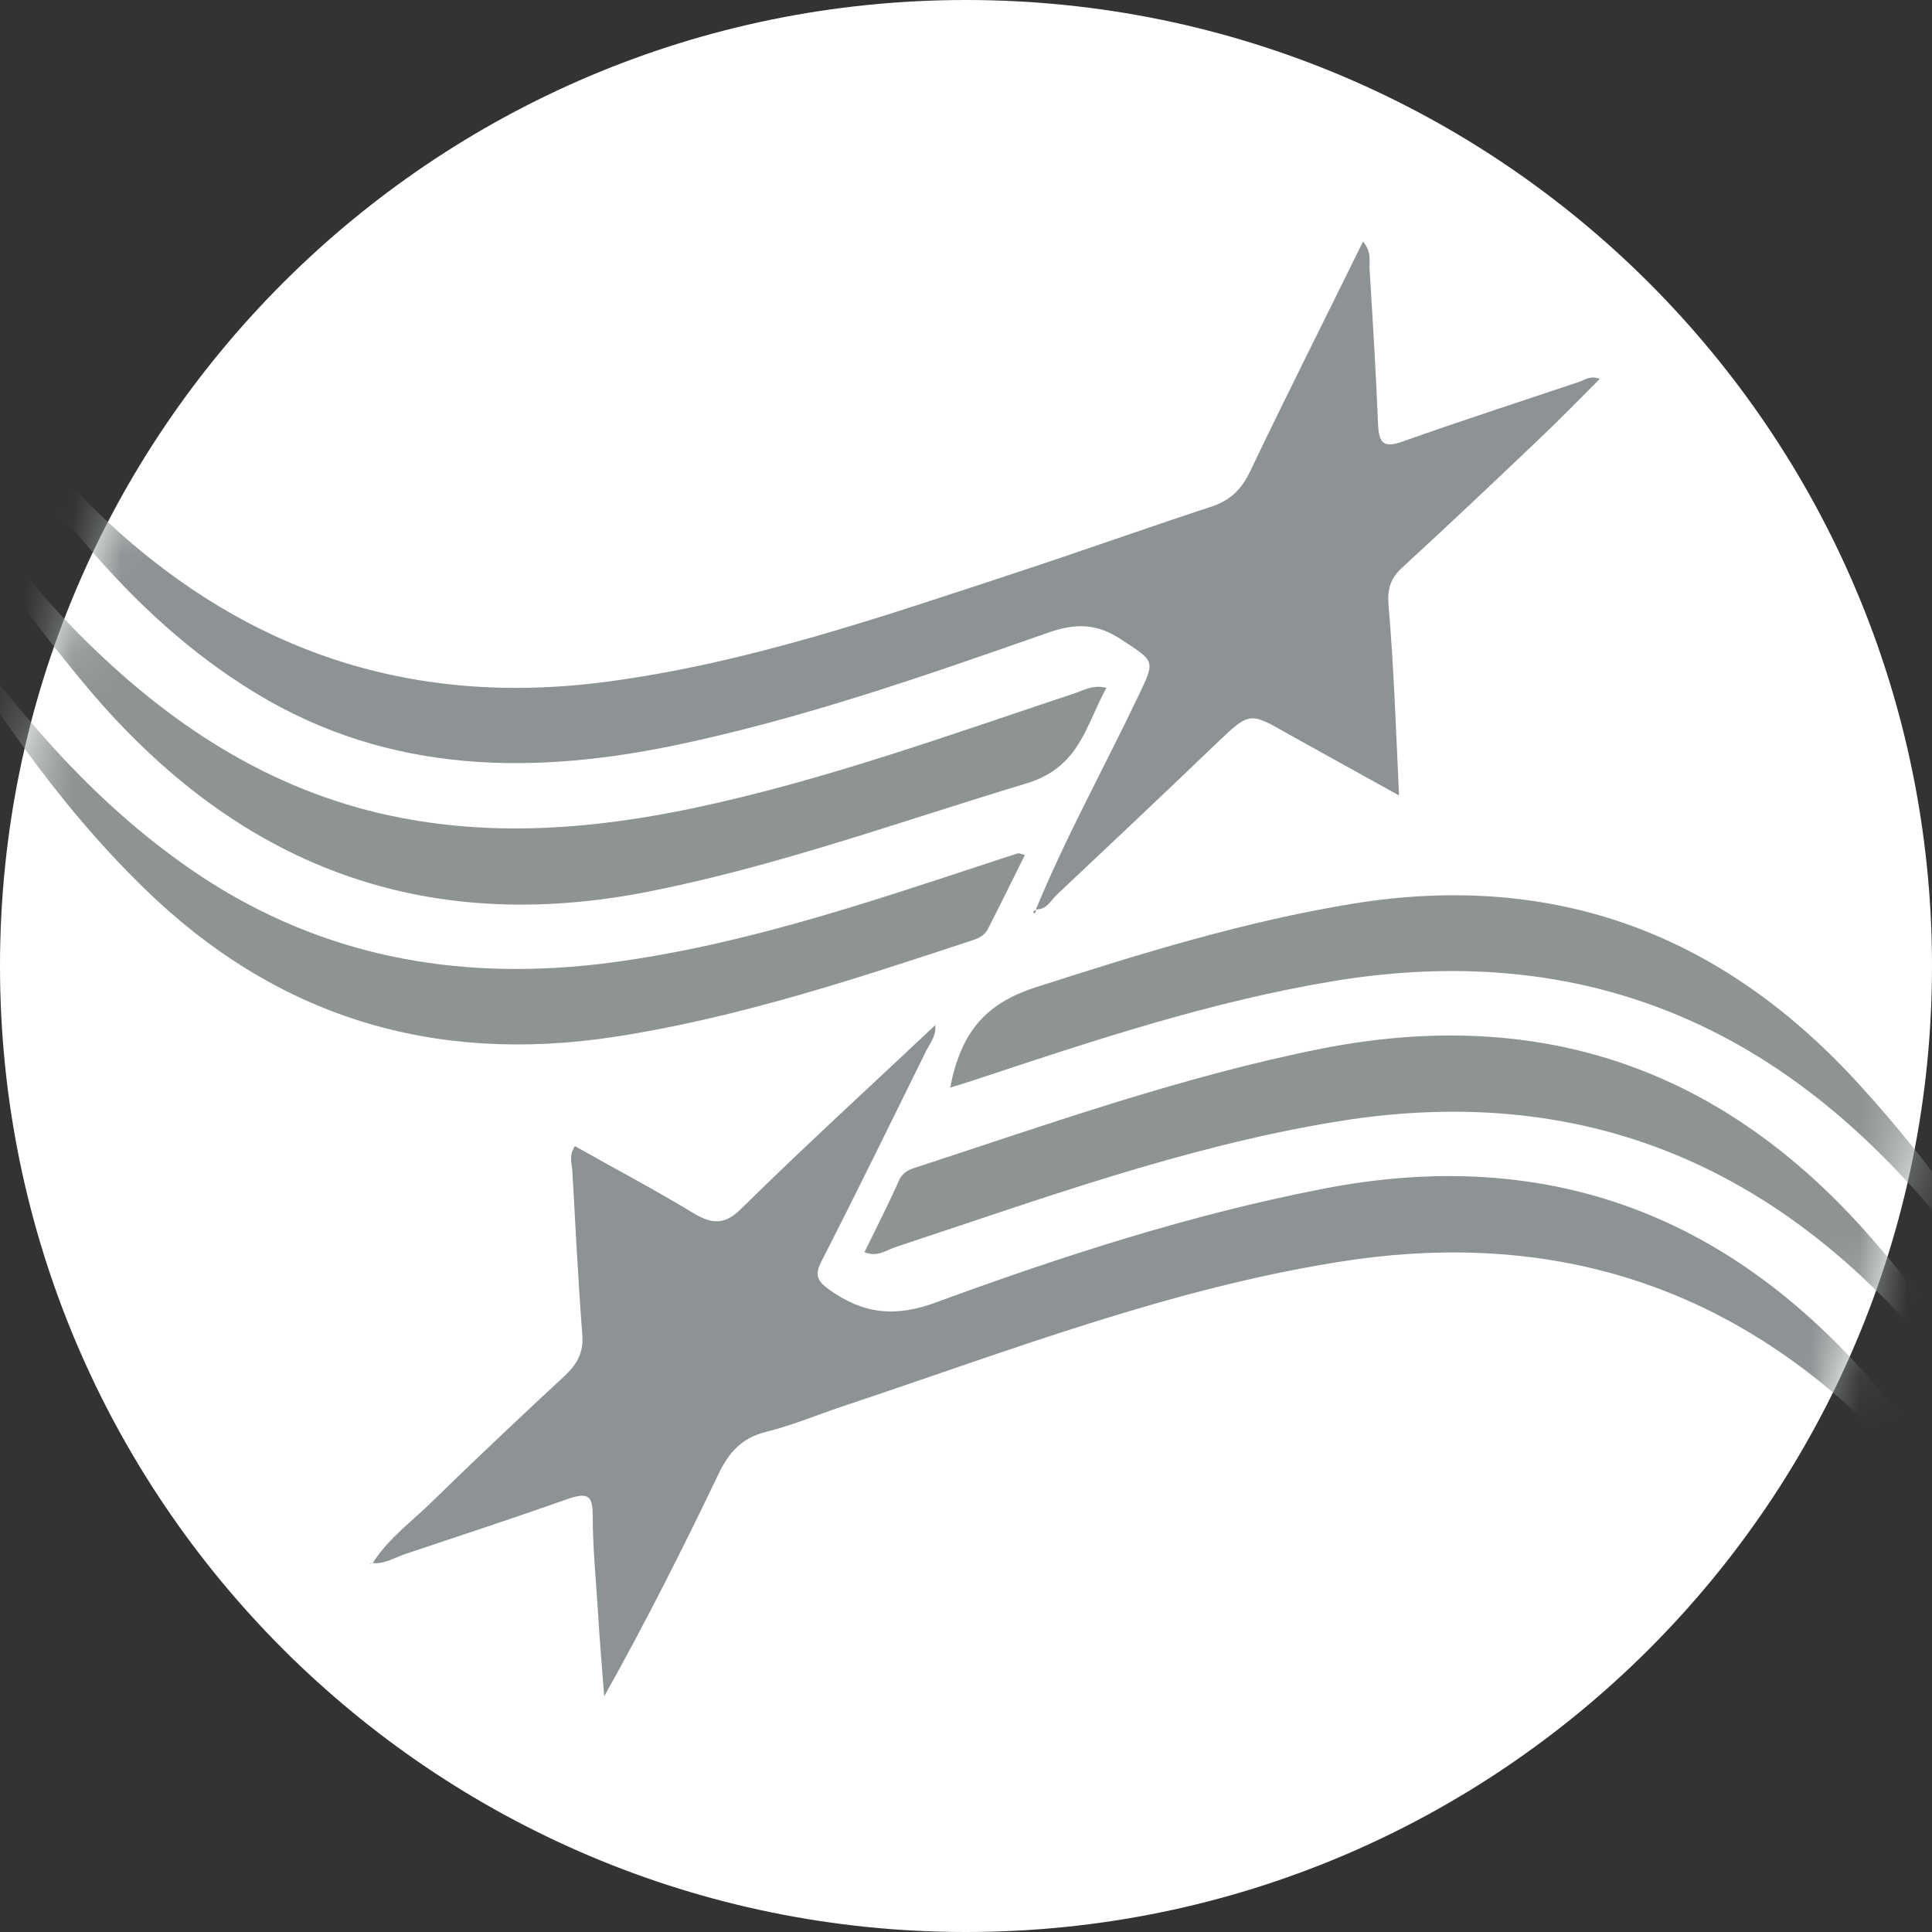
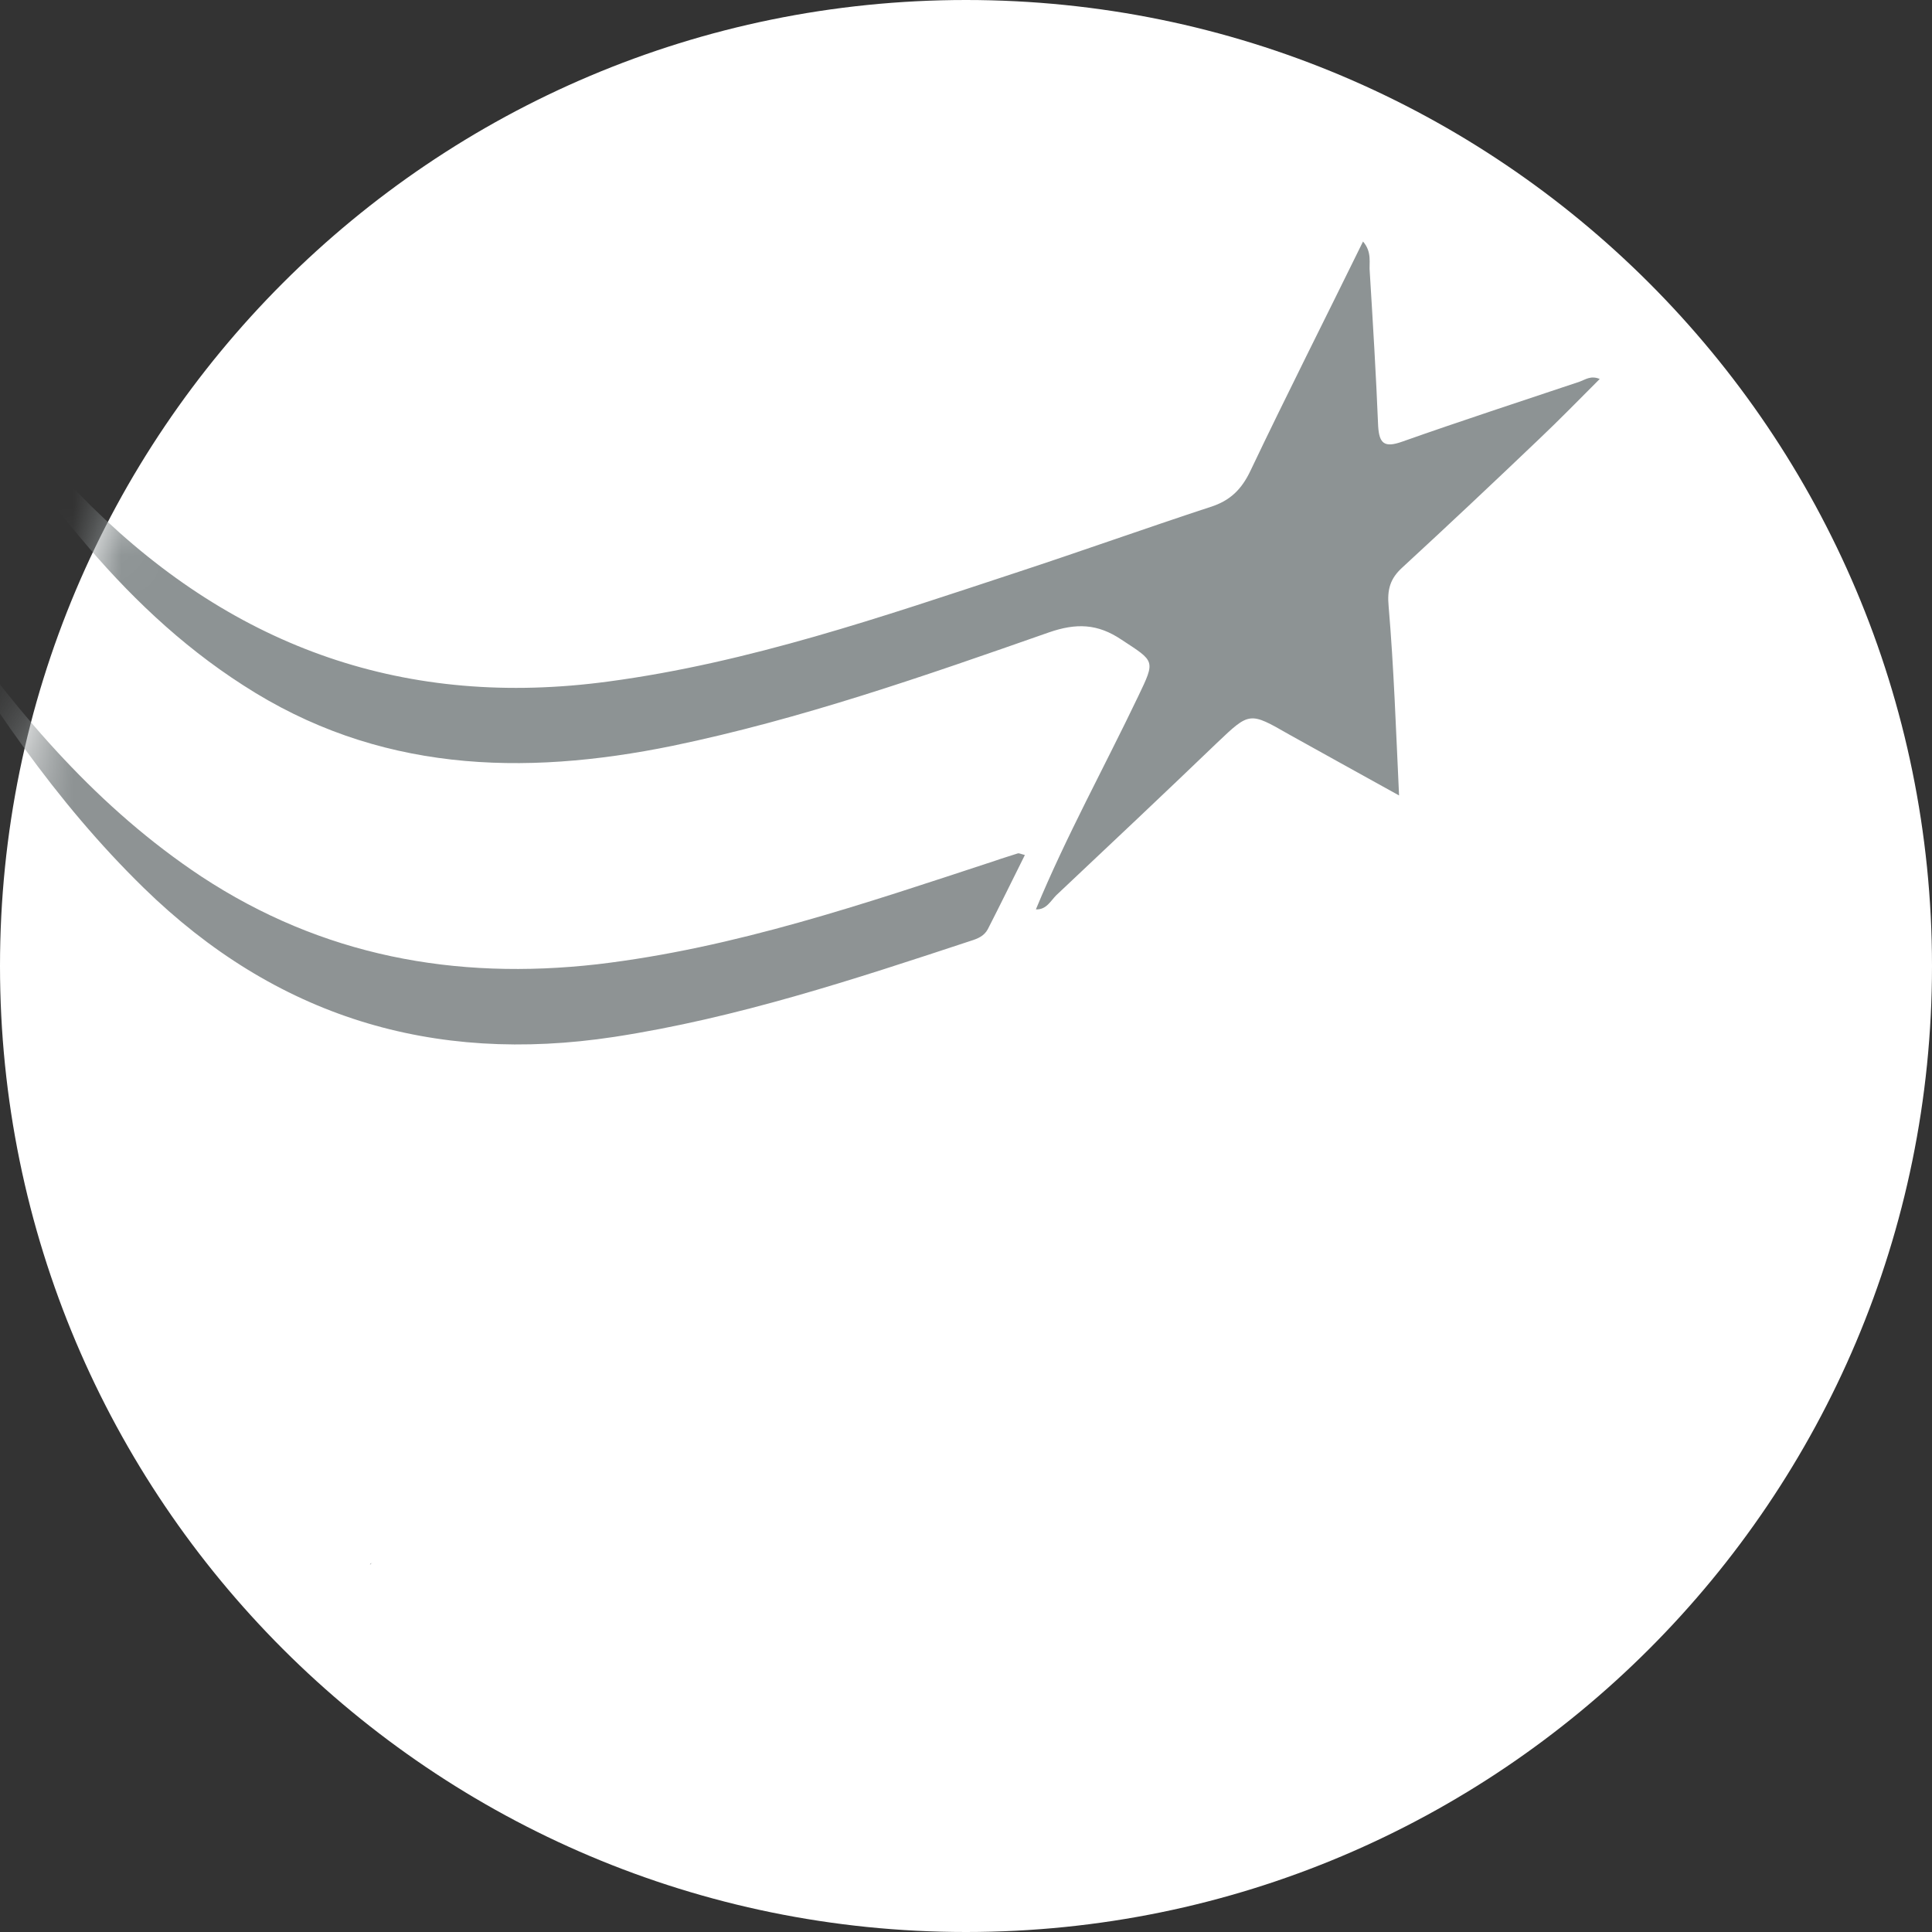
<svg xmlns="http://www.w3.org/2000/svg" width="40" height="40" viewBox="0 0 40 40" fill="none">
  <rect x="0" y="0" width="40" height="40" fill="#333333" stroke="none" />
  <path fill-rule="evenodd" clip-rule="evenodd" d="M20 40C31.046 40 40 31.046 40 20C40 8.954 31.046 0 20 0C8.954 0 0 8.954 0 20C0 31.046 8.954 40 20 40Z" fill="white" />
  <mask id="mask0" mask-type="alpha" maskUnits="userSpaceOnUse" x="0" y="0" width="40" height="40">
    <path fill-rule="evenodd" clip-rule="evenodd" d="M20 40C31.046 40 40 31.046 40 20C40 8.954 31.046 0 20 0C8.954 0 0 8.954 0 20C0 31.046 8.954 40 20 40Z" fill="white" />
  </mask>
  <g mask="url(#mask0)">
-     <path d="M7.716 32.363C8.041 31.844 8.549 31.486 8.971 31.065C9.869 30.188 10.789 29.323 11.709 28.468C11.957 28.23 12.087 27.992 12.055 27.624C11.968 26.499 11.914 25.363 11.849 24.237C11.838 24.086 11.773 23.924 11.903 23.729C12.726 24.194 13.569 24.638 14.37 25.125C14.771 25.363 15.03 25.352 15.376 24.995C16.686 23.707 18.038 22.474 19.369 21.219L19.358 21.208C19.401 21.424 19.261 21.587 19.174 21.76C18.46 23.209 17.746 24.67 17.01 26.109C16.869 26.39 16.902 26.509 17.172 26.704C17.887 27.213 18.557 27.278 19.412 26.953C22.009 26.001 24.649 25.146 27.375 24.616C31.952 23.718 35.717 25.103 38.747 28.587C39.969 29.961 41.041 31.4 41.906 32.99C41.874 33.034 41.831 33.077 41.798 33.12C40.77 31.757 39.699 30.415 38.433 29.258C35.371 26.423 31.768 25.471 27.689 26.131C24.184 26.693 20.884 27.97 17.54 29.085C16.978 29.268 16.426 29.506 15.852 29.647C15.344 29.777 15.084 30.08 14.868 30.534C14.132 32.071 13.364 33.596 12.509 35.122C12.466 34.527 12.412 33.943 12.379 33.347C12.336 32.688 12.271 32.017 12.271 31.357C12.271 30.967 12.163 30.902 11.795 31.021C10.659 31.422 9.512 31.8 8.376 32.179C8.16 32.255 7.954 32.385 7.716 32.363Z" fill="#8D9394" />
    <path d="M-1.286 6.623C-0.301 7.975 0.705 9.317 1.906 10.496C4.892 13.428 8.42 14.673 12.596 14.11C15.507 13.721 18.265 12.768 21.025 11.86C22.377 11.416 23.708 10.94 25.06 10.496C25.471 10.367 25.709 10.129 25.893 9.739C26.64 8.17 27.43 6.612 28.22 5C28.414 5.227 28.339 5.444 28.36 5.638C28.425 6.699 28.49 7.759 28.533 8.819C28.555 9.187 28.663 9.274 29.031 9.144C30.254 8.711 31.487 8.311 32.71 7.9C32.829 7.856 32.937 7.77 33.121 7.846C32.699 8.268 32.288 8.69 31.866 9.09C30.925 9.988 29.983 10.875 29.031 11.752C28.782 11.979 28.717 12.206 28.75 12.552C28.858 13.818 28.901 15.095 28.966 16.469C28.166 16.025 27.419 15.614 26.683 15.203C25.872 14.738 25.872 14.738 25.201 15.376C24.097 16.436 22.983 17.486 21.869 18.535C21.75 18.654 21.663 18.838 21.447 18.828C22.074 17.313 22.864 15.885 23.567 14.413C23.924 13.667 23.913 13.699 23.221 13.245C22.723 12.909 22.28 12.898 21.717 13.093C19.153 13.991 16.588 14.889 13.927 15.441C10.811 16.079 7.803 15.982 5.033 14.186C3.735 13.353 2.631 12.293 1.647 11.113C0.478 9.717 -0.561 8.235 -1.426 6.623C-1.372 6.634 -1.329 6.623 -1.286 6.623Z" fill="#8D9394" />
-     <path d="M42.014 30.513C40.965 29.095 39.894 27.7 38.606 26.488C35.479 23.545 31.812 22.528 27.613 23.231C24.487 23.75 21.533 24.832 18.547 25.817C18.352 25.882 18.168 26.034 17.898 25.925C18.146 25.417 18.395 24.93 18.622 24.421C18.698 24.27 18.817 24.216 18.958 24.172C21.738 23.264 24.497 22.279 27.386 21.706C31.941 20.818 35.696 22.149 38.725 25.611C40.024 27.094 41.171 28.674 42.112 30.405C42.079 30.448 42.047 30.48 42.014 30.513Z" fill="#8E9394" />
-     <path d="M-1.059 9.869C-0.139 11.07 0.759 12.282 1.852 13.342C3.68 15.127 5.768 16.447 8.311 16.934C10.345 17.324 12.357 17.151 14.37 16.729C17.075 16.155 19.661 15.214 22.268 14.348C22.452 14.283 22.625 14.175 22.907 14.24C22.474 15.03 22.355 15.885 21.251 16.22C18.665 16.999 16.134 17.919 13.483 18.449C8.744 19.401 4.914 17.908 1.841 14.273C0.716 12.931 -0.323 11.535 -1.156 9.999C-1.135 9.945 -1.091 9.912 -1.059 9.869Z" fill="#8E9394" />
    <path d="M-1.61 12.217C-1.232 12.325 -1.156 12.595 -1.026 12.79C0.424 14.846 2.047 16.739 4.167 18.146C6.667 19.791 9.415 20.299 12.369 19.964C15.214 19.628 17.898 18.709 20.603 17.821C20.754 17.767 20.905 17.724 21.068 17.67C21.1 17.659 21.133 17.681 21.219 17.702C20.96 18.222 20.711 18.73 20.451 19.239C20.375 19.379 20.245 19.433 20.105 19.477C17.681 20.277 15.258 21.078 12.715 21.468C8.95 22.041 5.704 21.046 2.977 18.384C1.149 16.599 -0.269 14.5 -1.61 12.217Z" fill="#8E9394" />
-     <path d="M42.274 27.97C41.225 26.531 40.164 25.103 38.888 23.848C35.728 20.732 31.985 19.596 27.625 20.31C25.071 20.732 22.637 21.543 20.191 22.355C20.029 22.409 19.856 22.463 19.672 22.517C19.899 21.359 20.408 20.775 21.446 20.44C23.599 19.747 25.764 19.076 28.014 18.709C32.234 18.027 35.707 19.369 38.531 22.495C40.024 24.14 41.311 25.936 42.339 27.905C42.318 27.927 42.296 27.949 42.274 27.97Z" fill="#8E9394" />
    <path d="M19.39 21.219C19.401 21.208 19.412 21.197 19.423 21.186C19.412 21.197 19.401 21.208 19.39 21.219Z" fill="#8D9394" />
-     <path d="M21.457 18.838C21.446 18.86 21.435 18.892 21.424 18.914C21.349 18.86 21.424 18.86 21.457 18.838C21.457 18.838 21.446 18.838 21.457 18.838Z" fill="#8D9394" />
    <path d="M7.705 32.352C7.694 32.363 7.673 32.385 7.662 32.395C7.662 32.385 7.662 32.374 7.673 32.374C7.684 32.363 7.705 32.363 7.705 32.352C7.705 32.352 7.716 32.363 7.705 32.352Z" fill="#8D9394" />
  </g>
</svg>